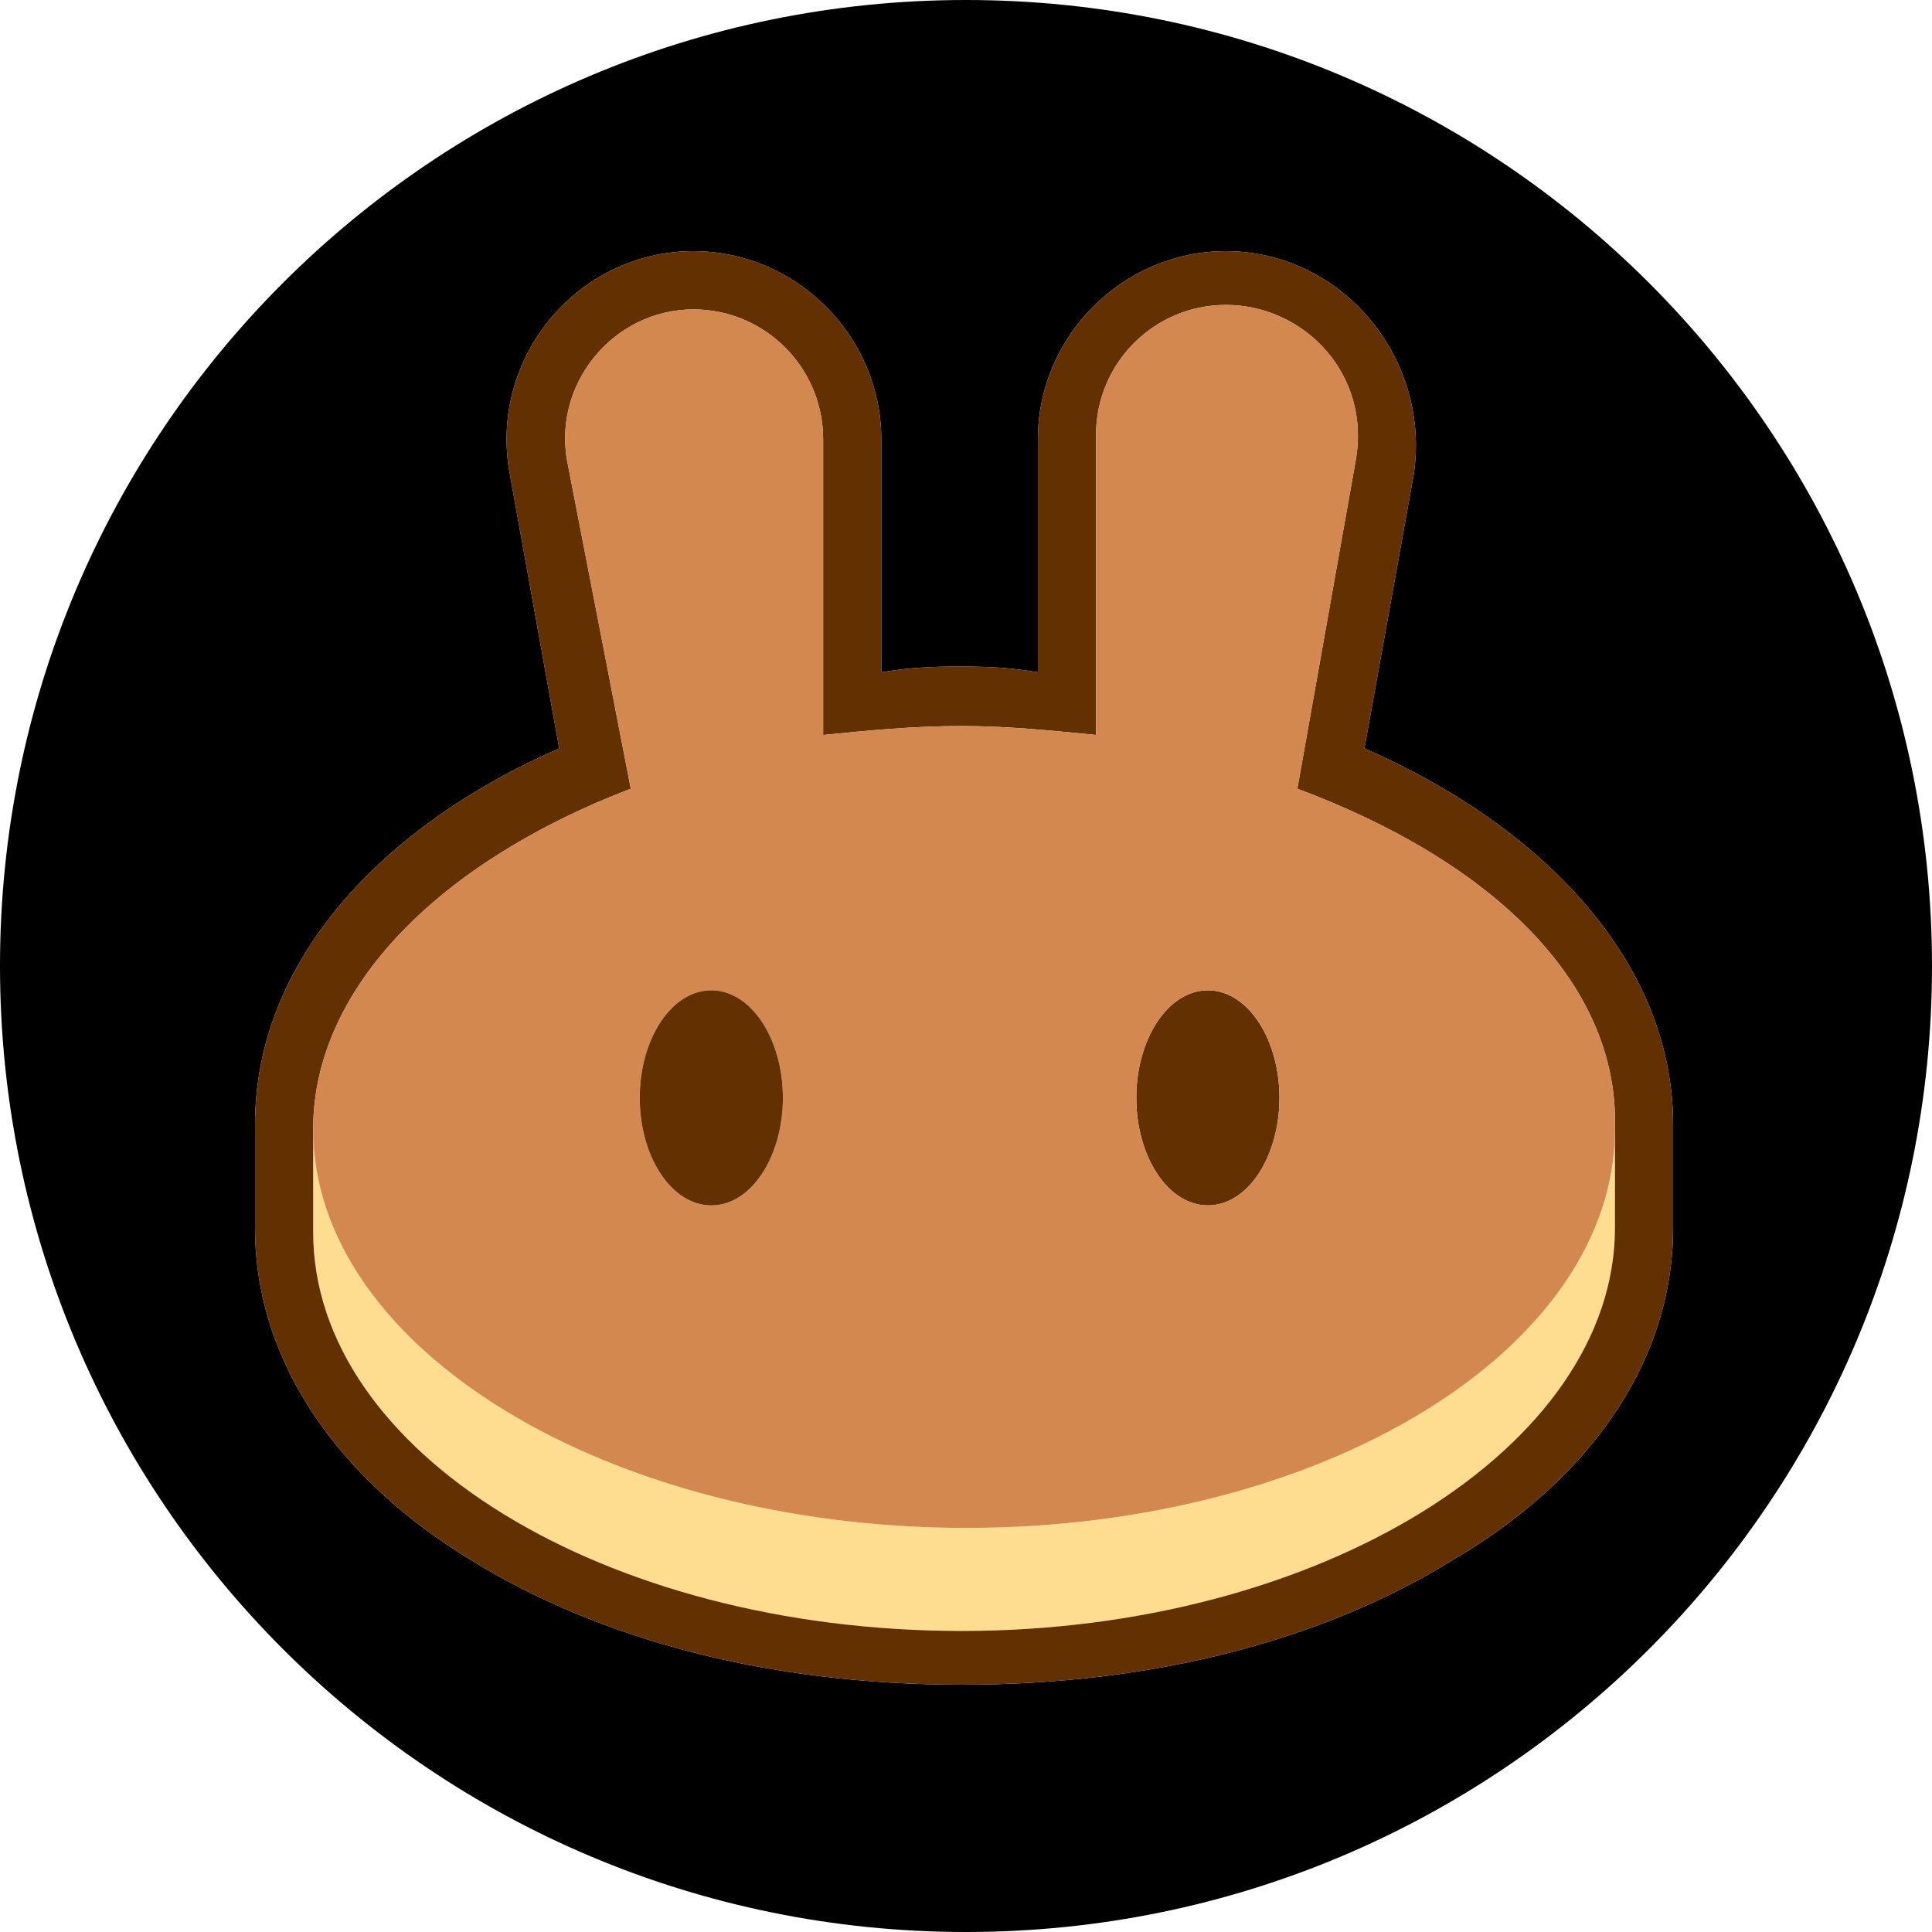
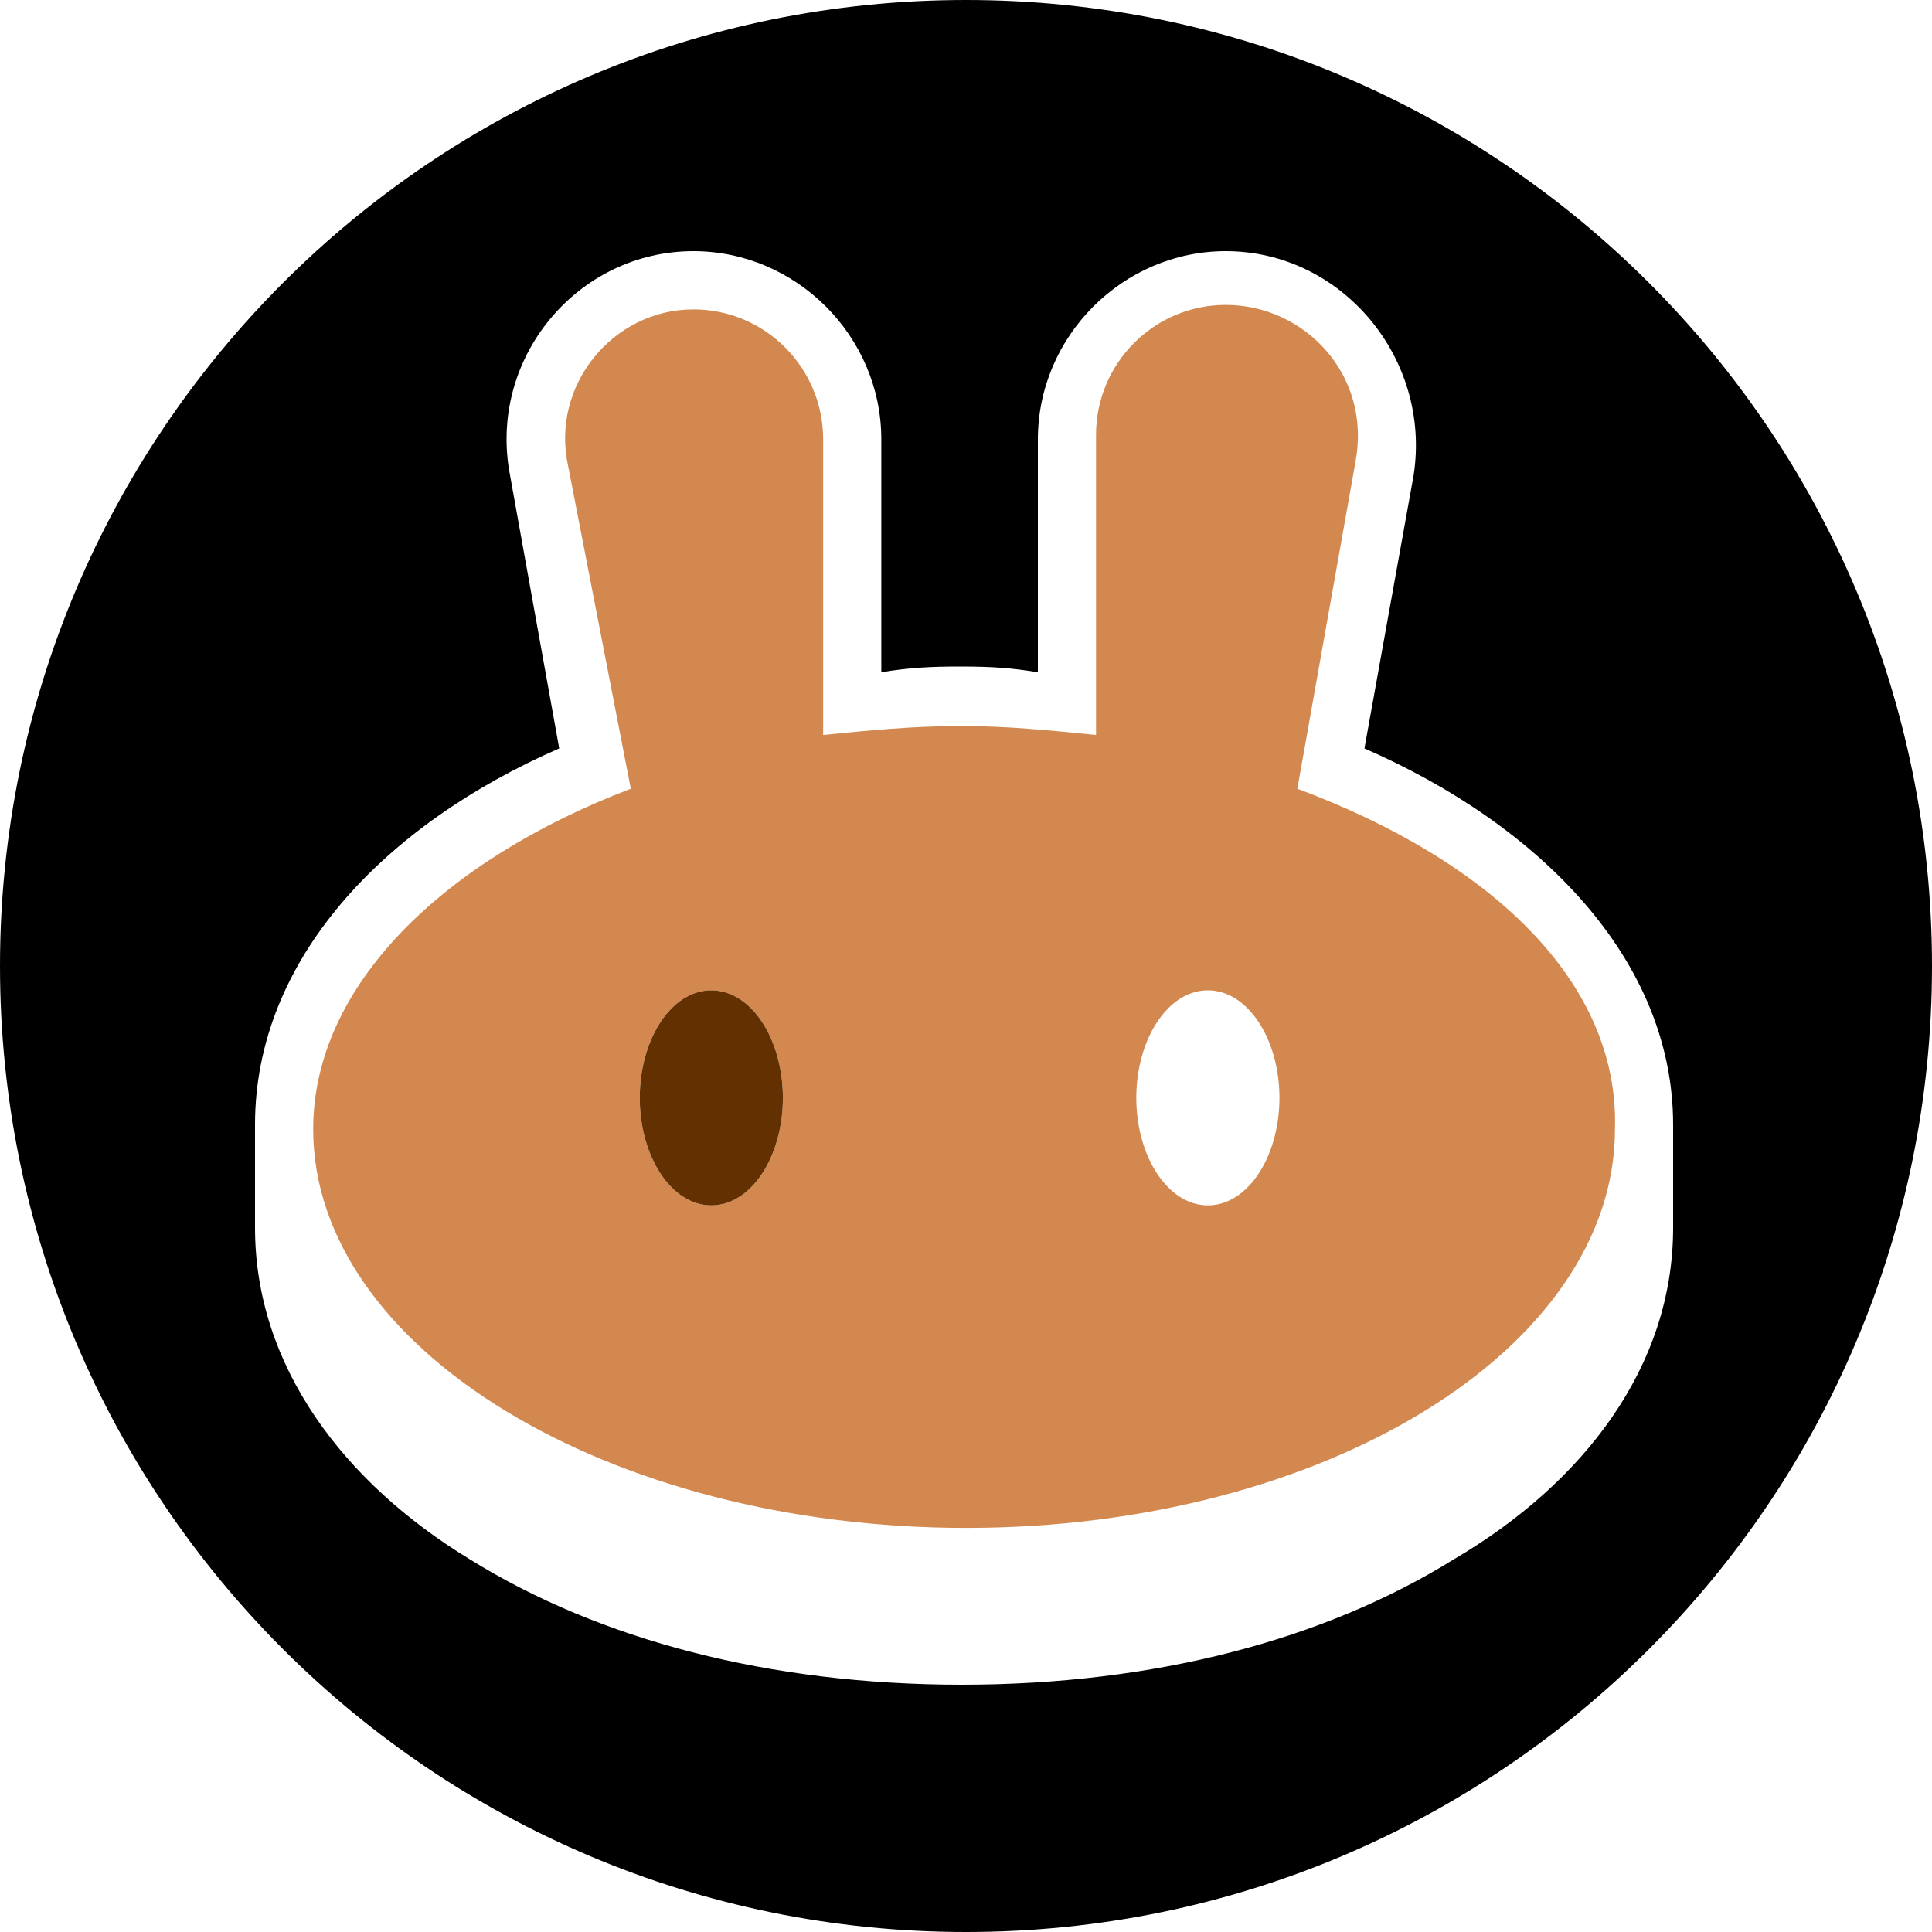
<svg xmlns="http://www.w3.org/2000/svg" fill="none" viewBox="0 0 512 512">
  <path fill="#000" fill-rule="evenodd" d="M512 256c0 141.385-114.615 256-256 256S0 397.385 0 256 114.615 0 256 0s256 114.615 256 256M183.764 66.56c-30.823 0-54.533 28.493-48.606 59.36l13.041 72.419c-46.235 20.183-80.615 55.799-80.615 99.725v27.306c0 36.803 23.71 67.67 56.905 87.852 34.38 21.37 79.429 33.242 130.406 33.242s96.027-11.872 130.407-33.242c34.38-20.182 58.09-51.049 58.09-87.852v-27.306c0-43.926-35.565-79.542-81.8-99.725l13.04-72.419c4.742-30.867-18.968-59.36-49.791-59.36-27.267 0-49.792 22.557-49.792 49.862v61.735c-7.273-1.187-12.189-1.491-20.073-1.517-8.346-.027-14.336.33-21.42 1.517v-61.735c0-27.305-22.525-49.862-49.792-49.862" clip-rule="evenodd" />
-   <path fill="#FEDC90" d="M82.996 299.251v27.306c0 58.173 77.058 105.661 171.899 105.661S427.98 383.542 427.98 325.37v-26.119c0 58.173-77.058 105.661-171.899 105.661S82.996 357.424 82.996 299.251" />
-   <path fill="#633001" fill-rule="evenodd" d="M135.158 125.92c-5.927-30.867 17.783-59.36 48.606-59.36 27.267 0 49.792 22.557 49.792 49.862v61.735c7.084-1.187 13.074-1.544 21.42-1.517 7.884.026 12.8.33 20.073 1.517v-61.735c0-27.305 22.525-49.862 49.792-49.862 30.823 0 54.533 28.493 49.791 59.36l-13.04 72.419c46.235 20.183 81.8 55.799 81.8 99.725v27.306c0 36.803-23.71 67.67-58.09 87.852-34.38 21.37-79.43 33.242-130.407 33.242s-96.026-11.872-130.406-33.242c-33.195-20.182-56.905-51.049-56.905-87.852v-27.306c0-43.926 34.38-79.542 80.615-99.725zm224.063-3.562-15.412 86.666c50.977 18.995 85.357 51.05 84.171 90.227v26.119c0 58.172-78.244 106.848-173.085 106.848s-171.9-47.488-171.9-105.661v-27.306c0-37.99 34.381-71.232 84.172-90.227l-16.597-85.478c-4.742-21.37 11.855-41.552 33.194-41.552 18.969 0 34.38 15.433 34.38 34.428v78.356c11.855-1.188 23.711-2.375 36.751-2.375 11.855 0 23.71 1.187 35.566 2.375v-79.543c0-18.995 15.411-34.429 34.38-34.429 20.866 0 38.679 18.522 34.38 41.552" clip-rule="evenodd" />
-   <path fill="#633001" d="M339.067 290.941c0 15.433-8.299 28.493-18.968 28.493s-18.969-13.06-18.969-28.493c0-15.434 8.299-28.493 18.969-28.493 10.669 0 18.968 13.059 18.968 28.493" />
  <path fill="#D2884F" fill-rule="evenodd" d="M256.081 404.912c-94.841 0-173.085-47.488-173.085-105.661 0-37.99 34.38-71.232 84.171-90.227l-16.597-85.478c-4.742-21.37 11.855-41.552 33.194-41.552 18.969 0 34.38 15.433 34.38 34.428v78.356c11.855-1.188 23.711-2.375 36.751-2.375 11.855 0 23.71 1.187 35.566 2.375v-79.543c0-18.995 15.411-34.429 34.38-34.429 20.866 0 38.679 18.522 34.38 41.552l-15.412 86.666c50.977 18.995 85.357 51.05 84.171 90.227 0 58.173-77.058 105.661-171.899 105.661m82.986-113.971c0 15.433-8.299 28.493-18.968 28.493s-18.969-13.06-18.969-28.493c0-15.434 8.299-28.493 18.969-28.493 10.669 0 18.968 13.059 18.968 28.493m-150.561 28.493c10.67 0 18.969-13.06 18.969-28.493 0-15.434-8.299-28.493-18.969-28.493-10.669 0-18.968 13.059-18.968 28.493s8.299 28.493 18.968 28.493" clip-rule="evenodd" />
  <path fill="#633001" d="M207.475 290.941c0 15.433-8.299 28.493-18.969 28.493-10.669 0-18.968-13.06-18.968-28.493 0-15.434 8.299-28.493 18.968-28.493s18.969 13.059 18.969 28.493" />
</svg>